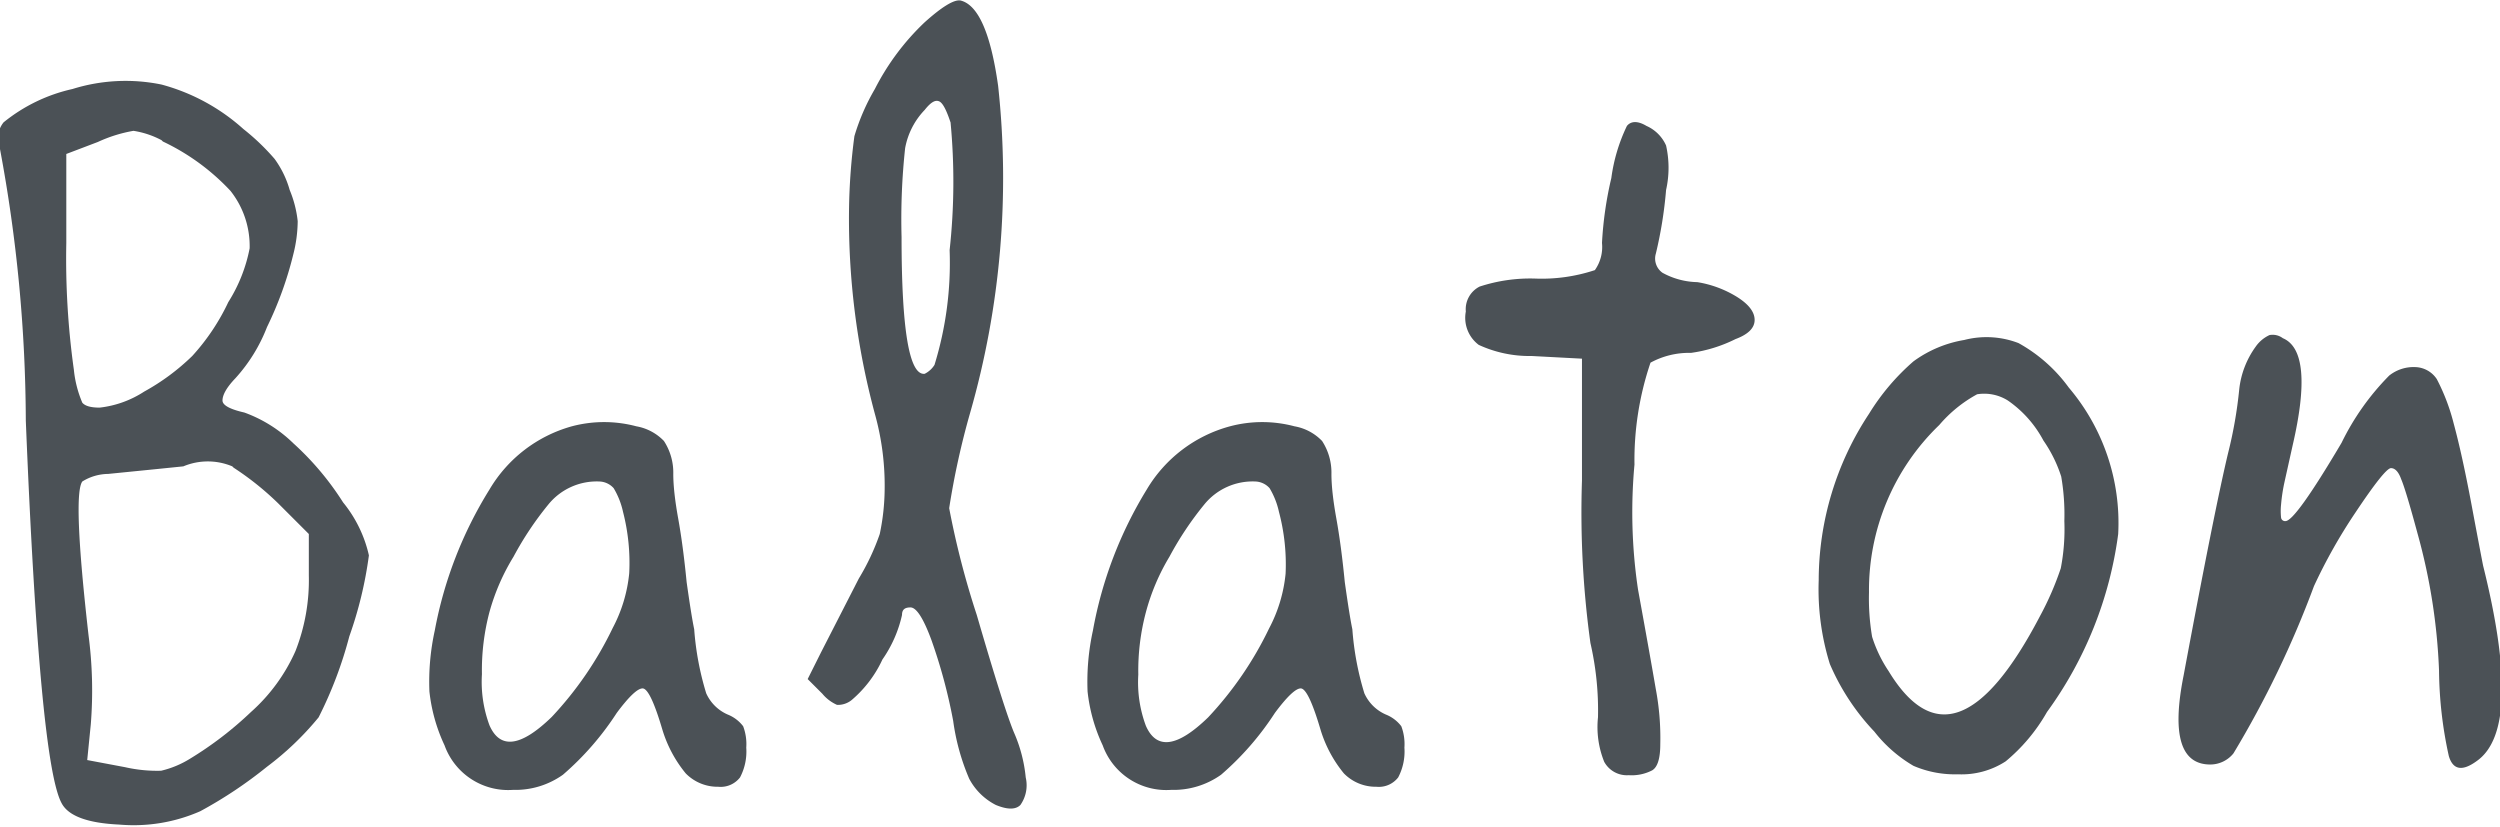
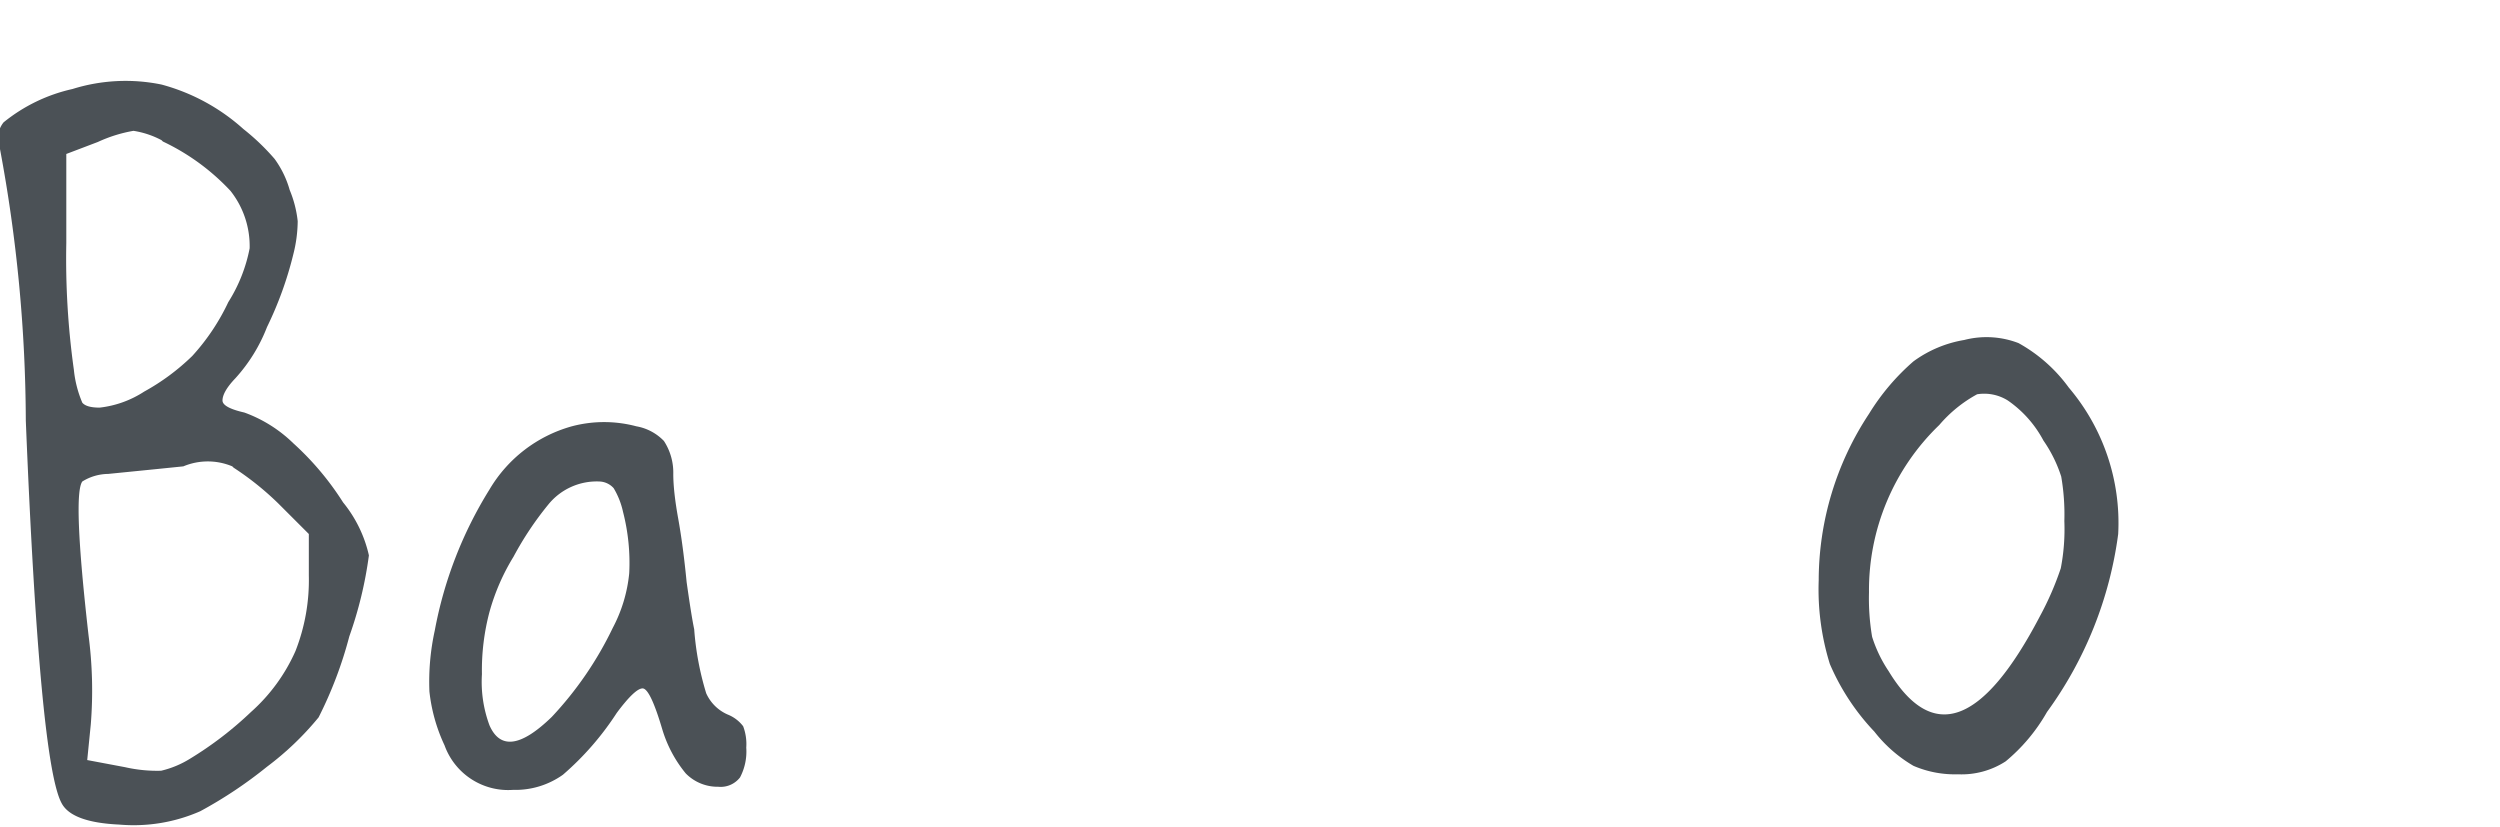
<svg xmlns="http://www.w3.org/2000/svg" viewBox="0 0 56.18 18.58">
  <defs>
    <style>.cls-1{fill:#4b5156;}</style>
  </defs>
  <title>33c</title>
  <g id="Layer_2" data-name="Layer 2">
    <g id="BODY">
      <path class="cls-1" d="M1.63,2a4,4,0,0,1,2-.1,4.49,4.49,0,0,1,1.84,1,5.07,5.07,0,0,1,.7.67,2.2,2.2,0,0,1,.34.7,2.51,2.51,0,0,1,.18.7,3.1,3.1,0,0,1-.1.75A8.12,8.12,0,0,1,6,7.35a3.69,3.69,0,0,1-.71,1.15C5.07,8.73,5,8.89,5,9s.18.2.49.27a3.08,3.08,0,0,1,1.1.69,6.44,6.44,0,0,1,1.12,1.33,2.88,2.88,0,0,1,.58,1.19,8.94,8.94,0,0,1-.44,1.82,9.18,9.18,0,0,1-.69,1.82A6.65,6.65,0,0,1,6,17.23a9.79,9.79,0,0,1-1.5,1,3.72,3.72,0,0,1-1.82.3q-1.08-.05-1.3-.49-.49-.93-.8-8.59A33.69,33.69,0,0,0,0,3.35a.59.59,0,0,1,.08-.6A3.75,3.75,0,0,1,1.63,2Zm2,1.15A2,2,0,0,0,3,2.94a3.19,3.19,0,0,0-.8.25l-.71.27v2a18,18,0,0,0,.17,2.85,2.52,2.52,0,0,0,.19.74c.06.07.18.11.39.11a2.31,2.31,0,0,0,1-.36A5,5,0,0,0,4.32,8a4.85,4.85,0,0,0,.81-1.21,3.51,3.51,0,0,0,.48-1.21,2,2,0,0,0-.43-1.29A5,5,0,0,0,3.66,3.18Zm1.59,7.33a1.42,1.42,0,0,0-1.1,0l-.69.07-1,.1a1.12,1.12,0,0,0-.58.17q-.22.3.14,3.46a9.53,9.53,0,0,1,.05,2l-.08.8.85.16a3.25,3.25,0,0,0,.81.08,2.16,2.16,0,0,0,.65-.27A8,8,0,0,0,5.64,16a4,4,0,0,0,1-1.37,4.36,4.36,0,0,0,.3-1.7V12l-.69-.69A6.53,6.53,0,0,0,5.25,10.51Z" />
      <path class="cls-1" d="M12.85,9.58a2.82,2.82,0,0,1,1.45,0,1.13,1.13,0,0,1,.62.33,1.3,1.3,0,0,1,.21.74q0,.39.11,1t.19,1.43q.11.78.17,1.06a6.52,6.52,0,0,0,.27,1.44.94.94,0,0,0,.49.48.81.81,0,0,1,.34.26,1.13,1.13,0,0,1,.07.48,1.25,1.25,0,0,1-.14.67.55.55,0,0,1-.49.21,1,1,0,0,1-.73-.3,2.84,2.84,0,0,1-.53-1q-.27-.91-.44-.91t-.58.55a6.49,6.49,0,0,1-1.21,1.39,1.84,1.84,0,0,1-1.12.34,1.52,1.52,0,0,1-1.54-1,3.8,3.8,0,0,1-.34-1.21,5.37,5.37,0,0,1,.12-1.37A9.16,9.16,0,0,1,11,11,3.12,3.12,0,0,1,12.85,9.58ZM14,11.5a1.76,1.76,0,0,0-.21-.53.45.45,0,0,0-.32-.15,1.4,1.4,0,0,0-1.15.52,7.25,7.25,0,0,0-.78,1.17A4.83,4.83,0,0,0,11,13.75a5.11,5.11,0,0,0-.17,1.4A2.8,2.8,0,0,0,11,16.3q.36.82,1.4-.19a7.92,7.92,0,0,0,1.37-2,3.31,3.31,0,0,0,.37-1.23A4.6,4.6,0,0,0,14,11.5Z" />
-       <path class="cls-1" d="M20.78.5q.58-.52.8-.49.6.14.85,1.92a19.16,19.16,0,0,1-.63,7.35,17.62,17.62,0,0,0-.47,2.14,19.15,19.15,0,0,0,.62,2.4q.62,2.13.84,2.65a3.29,3.29,0,0,1,.26,1,.77.77,0,0,1-.12.62q-.16.16-.55,0a1.39,1.39,0,0,1-.6-.59,5,5,0,0,1-.36-1.3,12,12,0,0,0-.49-1.82q-.27-.73-.47-.73c-.13,0-.19.05-.19.17a2.81,2.81,0,0,1-.44,1,2.66,2.66,0,0,1-.69.91.49.49,0,0,1-.33.11.9.9,0,0,1-.33-.25l-.33-.33.3-.6L19.3,13a5.21,5.21,0,0,0,.47-1,5.08,5.08,0,0,0,.11-1,6,6,0,0,0-.22-1.7,16.82,16.82,0,0,1-.58-4.64,13.8,13.8,0,0,1,.12-1.6A4.81,4.81,0,0,1,19.66,2,5.5,5.5,0,0,1,20.78.5Zm.58,2.25c-.09-.27-.17-.43-.25-.47s-.18,0-.33.19a1.67,1.67,0,0,0-.44.86,14.89,14.89,0,0,0-.08,2q0,3.13.52,3.07A.55.55,0,0,0,21,8.2a7.79,7.79,0,0,0,.34-2.58A14.12,14.12,0,0,0,21.36,2.74Z" />
-       <path class="cls-1" d="M27.64,9.58a2.82,2.82,0,0,1,1.45,0,1.13,1.13,0,0,1,.62.33,1.3,1.3,0,0,1,.21.74q0,.39.11,1t.19,1.43q.11.78.17,1.06a6.52,6.52,0,0,0,.27,1.44.94.94,0,0,0,.49.48.81.81,0,0,1,.34.26,1.13,1.13,0,0,1,.07.48,1.25,1.25,0,0,1-.14.67.55.55,0,0,1-.49.21,1,1,0,0,1-.73-.3,2.84,2.84,0,0,1-.53-1q-.27-.91-.44-.91t-.58.55a6.49,6.49,0,0,1-1.21,1.39,1.84,1.84,0,0,1-1.12.34,1.52,1.52,0,0,1-1.54-1,3.8,3.8,0,0,1-.34-1.21,5.37,5.37,0,0,1,.12-1.37A9.16,9.16,0,0,1,25.77,11,3.12,3.12,0,0,1,27.64,9.58Zm1.1,1.92a1.76,1.76,0,0,0-.21-.53.45.45,0,0,0-.32-.15,1.4,1.4,0,0,0-1.15.52,7.25,7.25,0,0,0-.78,1.17,4.83,4.83,0,0,0-.53,1.25,5.11,5.11,0,0,0-.17,1.4,2.8,2.8,0,0,0,.17,1.15q.36.82,1.4-.19a7.92,7.92,0,0,0,1.37-2,3.31,3.31,0,0,0,.37-1.23A4.6,4.6,0,0,0,28.74,11.5Z" />
-       <path class="cls-1" d="M36.56,2.83c.09-.11.24-.12.44,0a.86.86,0,0,1,.44.44,2.28,2.28,0,0,1,0,1,9.41,9.41,0,0,1-.23,1.43.39.39,0,0,0,.15.43,1.69,1.69,0,0,0,.78.21,2.43,2.43,0,0,1,.89.33q.4.25.4.52T39,7.62a3.22,3.22,0,0,1-1,.31,1.81,1.81,0,0,0-.91.22,6.82,6.82,0,0,0-.36,2.29,11.73,11.73,0,0,0,.08,2.81q.27,1.48.4,2.24a5.94,5.94,0,0,1,.1,1.23q0,.48-.18.59a1,1,0,0,1-.53.11.58.58,0,0,1-.55-.3,2.09,2.09,0,0,1-.14-1,6.75,6.75,0,0,0-.17-1.67,21.44,21.44,0,0,1-.19-3.65l0-2.74L34.42,8a2.72,2.72,0,0,1-1.19-.25A.76.76,0,0,1,32.94,7a.57.57,0,0,1,.31-.56,3.65,3.65,0,0,1,1.25-.18,3.79,3.79,0,0,0,1.34-.19A.9.9,0,0,0,36,5.46,8.24,8.24,0,0,1,36.21,4,3.87,3.87,0,0,1,36.56,2.83Z" />
      <path class="cls-1" d="M43,8.12a2.68,2.68,0,0,1,1.14-.48,2,2,0,0,1,1.22.07,3.47,3.47,0,0,1,1.13,1A4.7,4.7,0,0,1,47.6,12,8.73,8.73,0,0,1,46,16a4,4,0,0,1-.93,1.11,1.82,1.82,0,0,1-1.07.29,2.35,2.35,0,0,1-1-.19,3.09,3.09,0,0,1-.88-.77,5.14,5.14,0,0,1-1-1.52,5.64,5.64,0,0,1-.25-1.88A6.8,6.8,0,0,1,42,9.3,5.07,5.07,0,0,1,43,8.12ZM45.12,9a1,1,0,0,0-.69-.14,3,3,0,0,0-.85.69A5.15,5.15,0,0,0,42,13.31a5.18,5.18,0,0,0,.07,1,3,3,0,0,0,.37.77q1.48,2.44,3.4-1.23a6.75,6.75,0,0,0,.47-1.08,4.62,4.62,0,0,0,.08-1.06,5,5,0,0,0-.07-1,3.05,3.05,0,0,0-.4-.81A2.54,2.54,0,0,0,45.12,9Z" />
-       <path class="cls-1" d="M50.69,7.79A.77.77,0,0,1,51,7.53a.38.38,0,0,1,.3.07q.71.3.22,2.41l-.18.81a3.87,3.87,0,0,0-.08.52,1.39,1.39,0,0,0,0,.29.09.09,0,0,0,.1.08q.22,0,1.26-1.76a5.69,5.69,0,0,1,1.07-1.51.88.88,0,0,1,.6-.19.6.6,0,0,1,.47.27,4.56,4.56,0,0,1,.38,1q.19.7.4,1.82t.26,1.37q.91,3.65-.14,4.39-.49.36-.63-.11a9.21,9.21,0,0,1-.22-1.92A13.36,13.36,0,0,0,54.33,12q-.27-1-.37-1.23c-.06-.17-.14-.25-.23-.25s-.36.34-.8,1A12,12,0,0,0,52,13.17a22.32,22.32,0,0,1-1.81,3.76.67.67,0,0,1-.52.25q-1,0-.6-2,.69-3.7,1-5a9.74,9.74,0,0,0,.25-1.43A2,2,0,0,1,50.69,7.79Z" />
    </g>
  </g>
</svg>